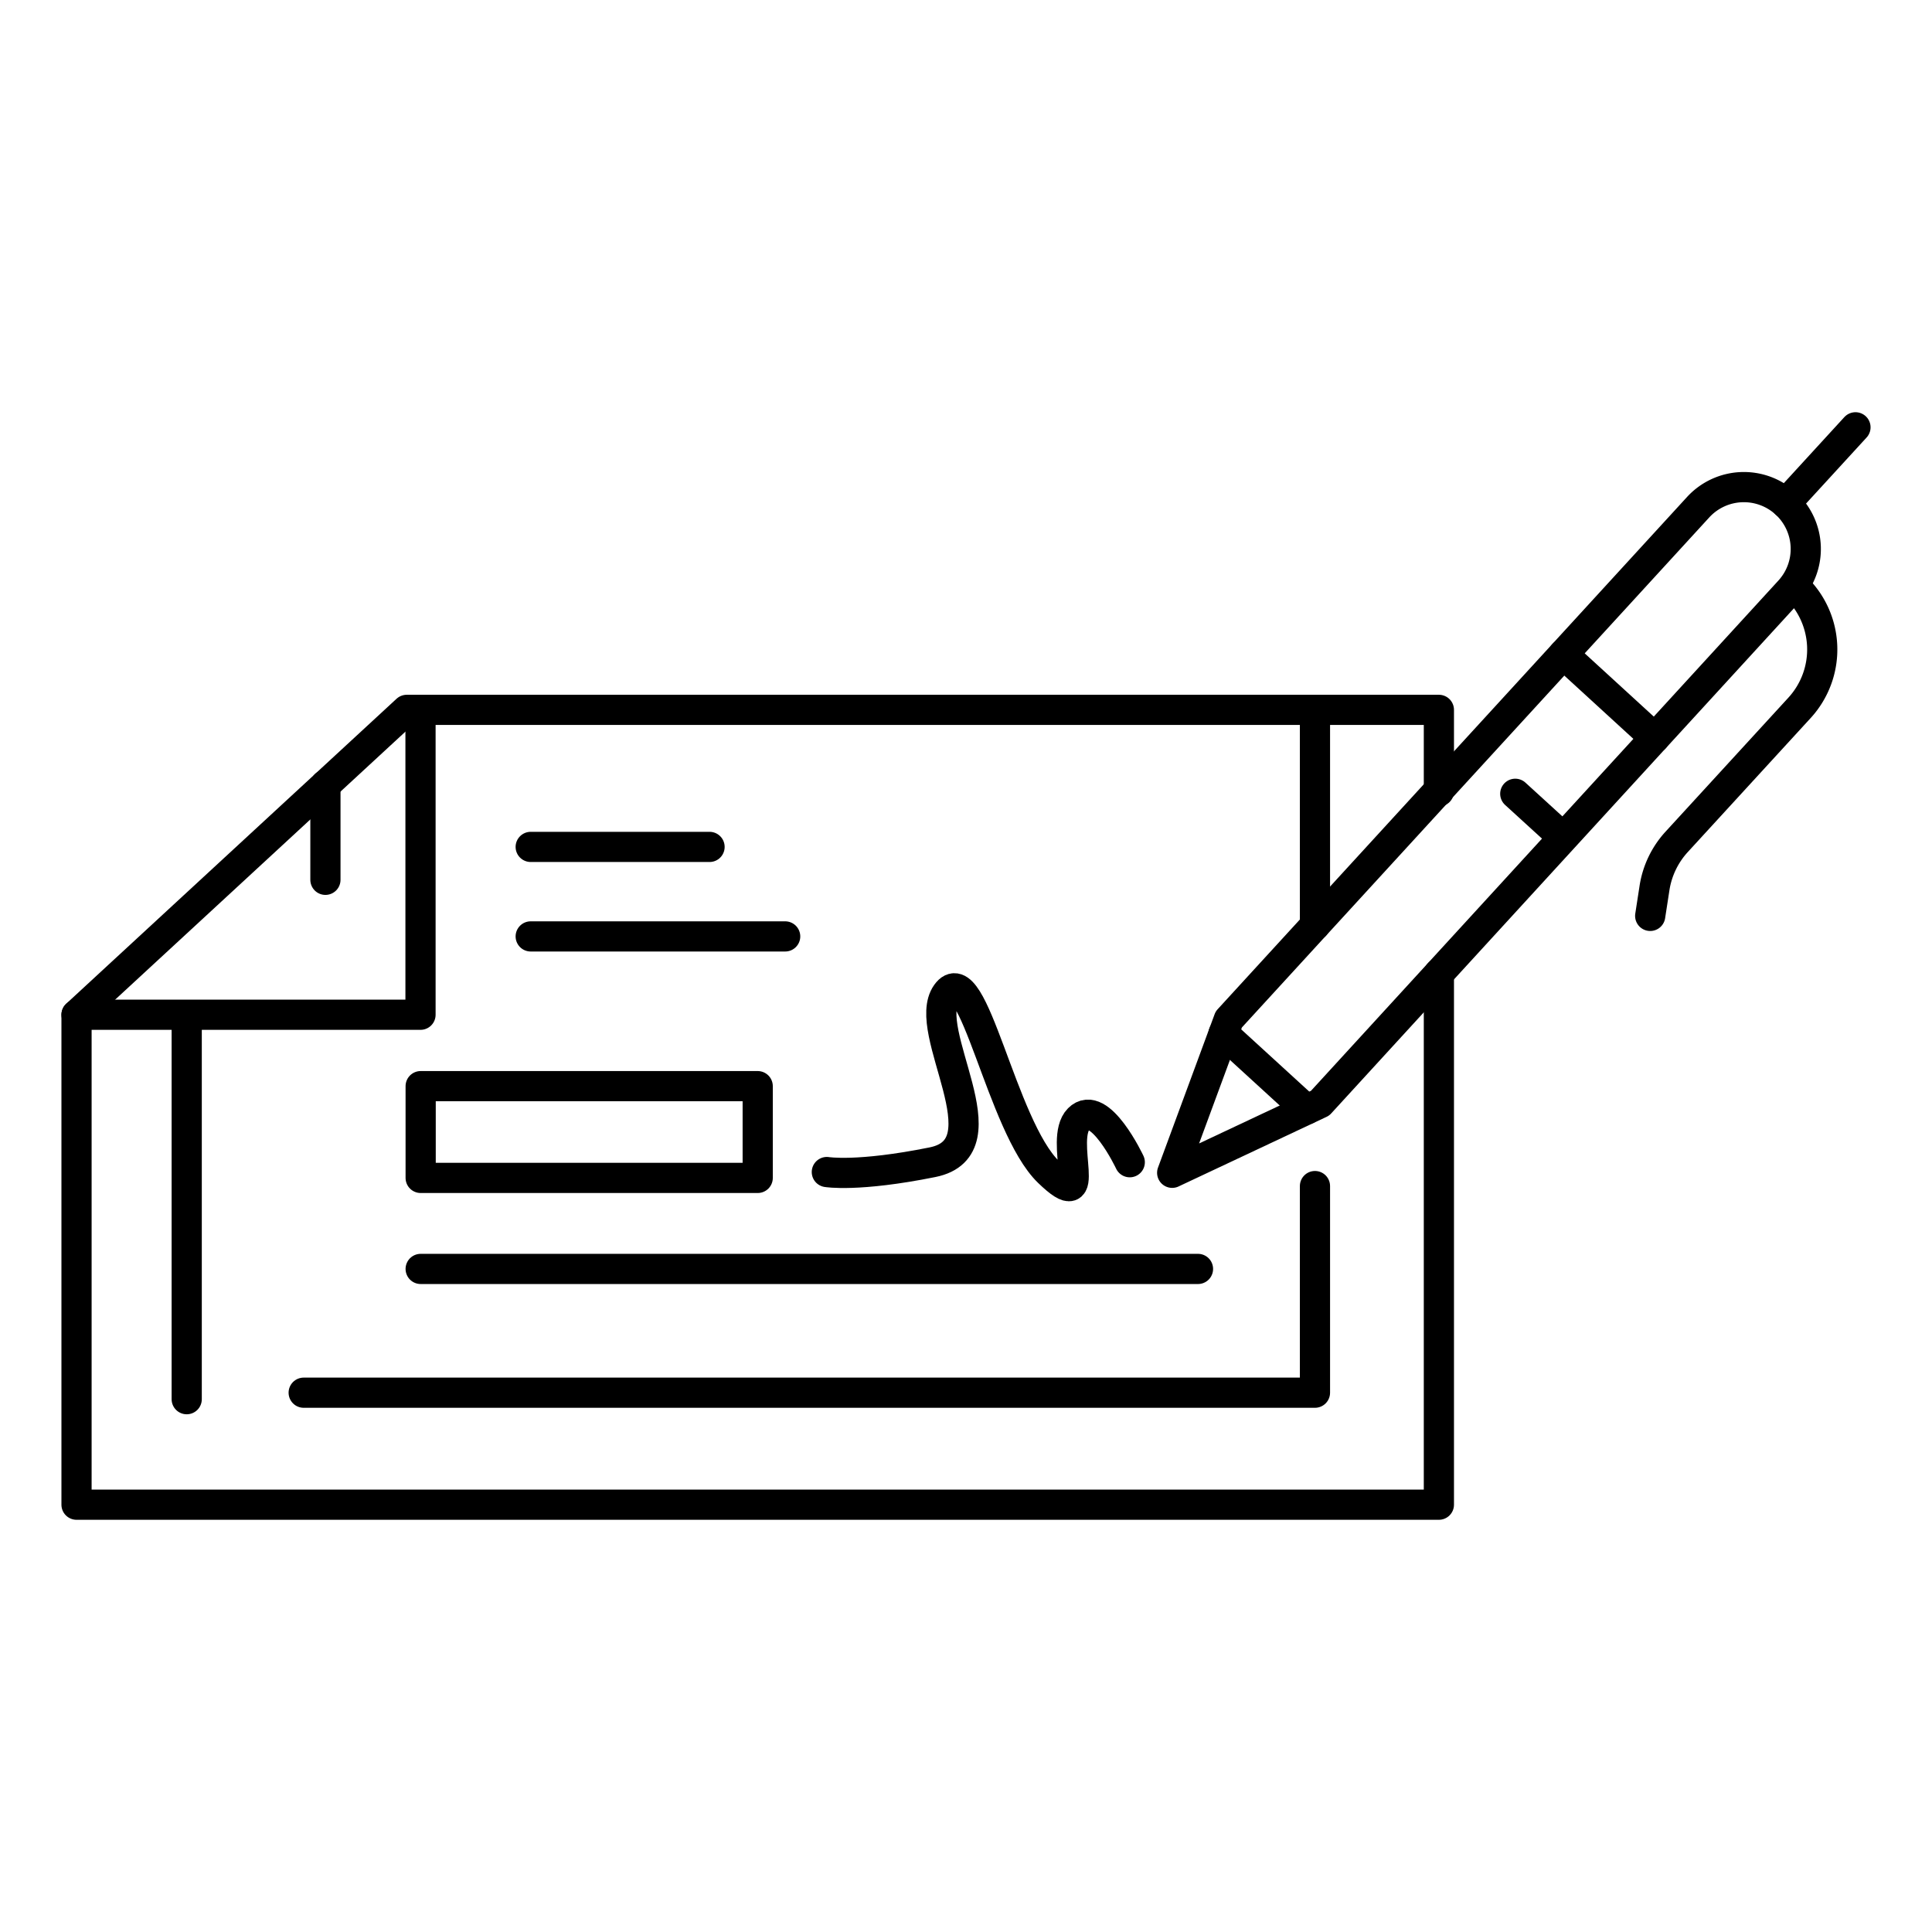
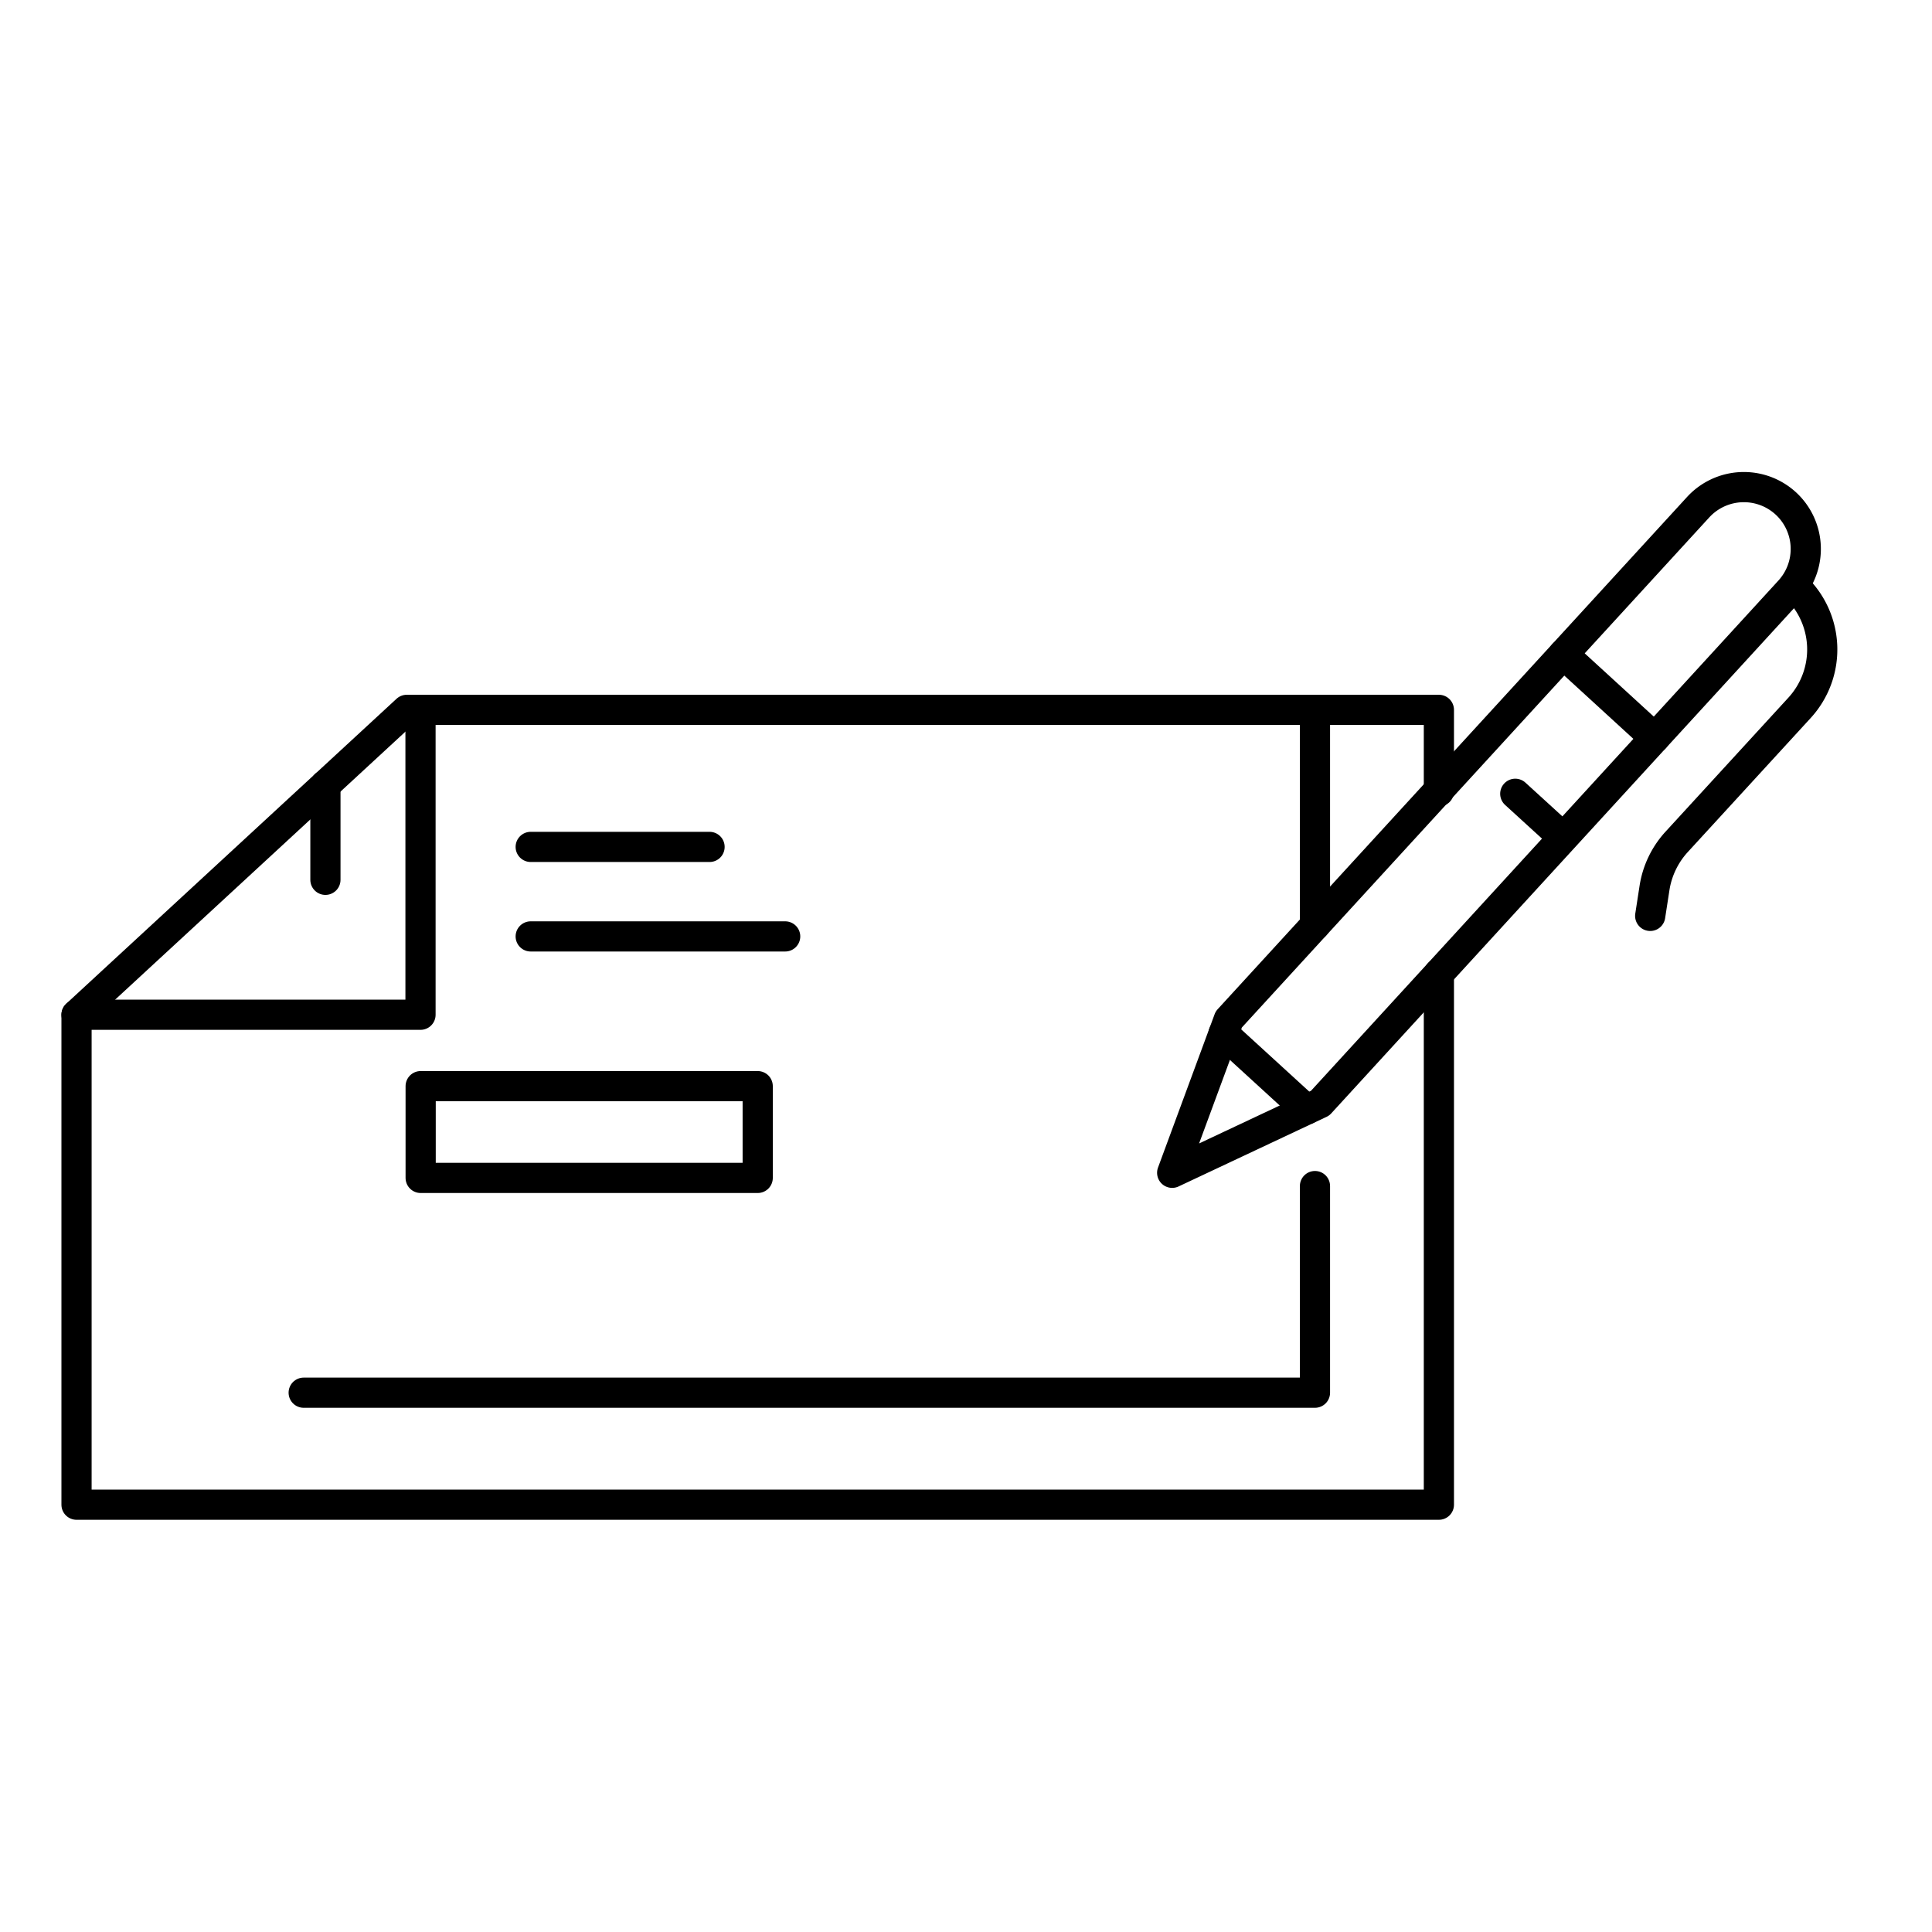
<svg xmlns="http://www.w3.org/2000/svg" id="Layer_1" data-name="Layer 1" viewBox="0 0 128 128">
  <title>iStar_Design_Business_LineIcons_Live-80</title>
  <polyline points="95.33 64.5 95.33 99.69 5.07 99.69 5.07 67.23 26.95 47.03 95.33 47.03 95.33 52.43" style="fill:none;stroke:#000;stroke-linecap:round;stroke-linejoin:round;stroke-width:2px" />
  <polyline points="5.07 67.23 27.86 67.23 27.86 47.03" style="fill:none;stroke:#000;stroke-linecap:round;stroke-linejoin:round;stroke-width:2px" />
-   <line x1="12.37" y1="67.42" x2="12.37" y2="92.7" style="fill:none;stroke:#000;stroke-linecap:round;stroke-linejoin:round;stroke-width:2px" />
  <line x1="87.12" y1="47.03" x2="87.12" y2="61.31" style="fill:none;stroke:#000;stroke-linecap:round;stroke-linejoin:round;stroke-width:2px" />
-   <line x1="27.87" y1="84.07" x2="79.37" y2="84.07" style="fill:none;stroke:#000;stroke-linecap:round;stroke-linejoin:round;stroke-width:2px" />
  <rect x="27.87" y="71.96" width="22.33" height="6.08" style="fill:none;stroke:#000;stroke-linecap:round;stroke-linejoin:round;stroke-width:2px" />
  <line x1="21.56" y1="52" x2="21.56" y2="58.29" style="fill:none;stroke:#000;stroke-linecap:round;stroke-linejoin:round;stroke-width:2px" />
-   <path d="M74.85,77s-2-4.26-3.38-2.87,1.13,6.55-2,3.52-5-14.3-6.76-11.82S66.74,76,61.78,77s-7,.65-7,.65" style="fill:none;stroke:#000;stroke-linecap:round;stroke-linejoin:round;stroke-width:2px" />
  <path d="M87.46,73.09l-9.8,4.61,3.75-10.16,31.1-33.94a4.11,4.11,0,0,1,5.8-.25h0a4.1,4.1,0,0,1,.25,5.79Z" style="fill:none;stroke:#000;stroke-linecap:round;stroke-linejoin:round;stroke-width:2px" />
  <line x1="86.56" y1="73.51" x2="81.06" y2="68.48" style="fill:none;stroke:#000;stroke-linecap:round;stroke-linejoin:round;stroke-width:2px" />
  <line x1="103.58" y1="43.35" x2="109.63" y2="48.89" style="fill:none;stroke:#000;stroke-linecap:round;stroke-linejoin:round;stroke-width:2px" />
-   <line x1="118.31" y1="33.35" x2="122.93" y2="28.31" style="fill:none;stroke:#000;stroke-linecap:round;stroke-linejoin:round;stroke-width:2px" />
  <path d="M118.87,38.81h0a5.72,5.72,0,0,1,.35,8.09l-8.16,8.9a5.85,5.85,0,0,0-1.44,3l-.29,1.88" style="fill:none;stroke:#000;stroke-linecap:round;stroke-linejoin:round;stroke-width:2px" />
  <polyline points="20.12 92.27 87.12 92.27 87.12 78.58" style="fill:none;stroke:#000;stroke-linecap:round;stroke-linejoin:round;stroke-width:2px" />
  <line x1="35.16" y1="62.04" x2="52.02" y2="62.04" style="fill:none;stroke:#000;stroke-linecap:round;stroke-linejoin:round;stroke-width:2px" />
  <line x1="35.16" y1="56.11" x2="47.01" y2="56.11" style="fill:none;stroke:#000;stroke-linecap:round;stroke-linejoin:round;stroke-width:2px" />
  <path d="M103.14,55.1l-2.75-2.51" style="fill:none;stroke:#000;stroke-linecap:round;stroke-linejoin:round;stroke-width:2px" />
</svg>